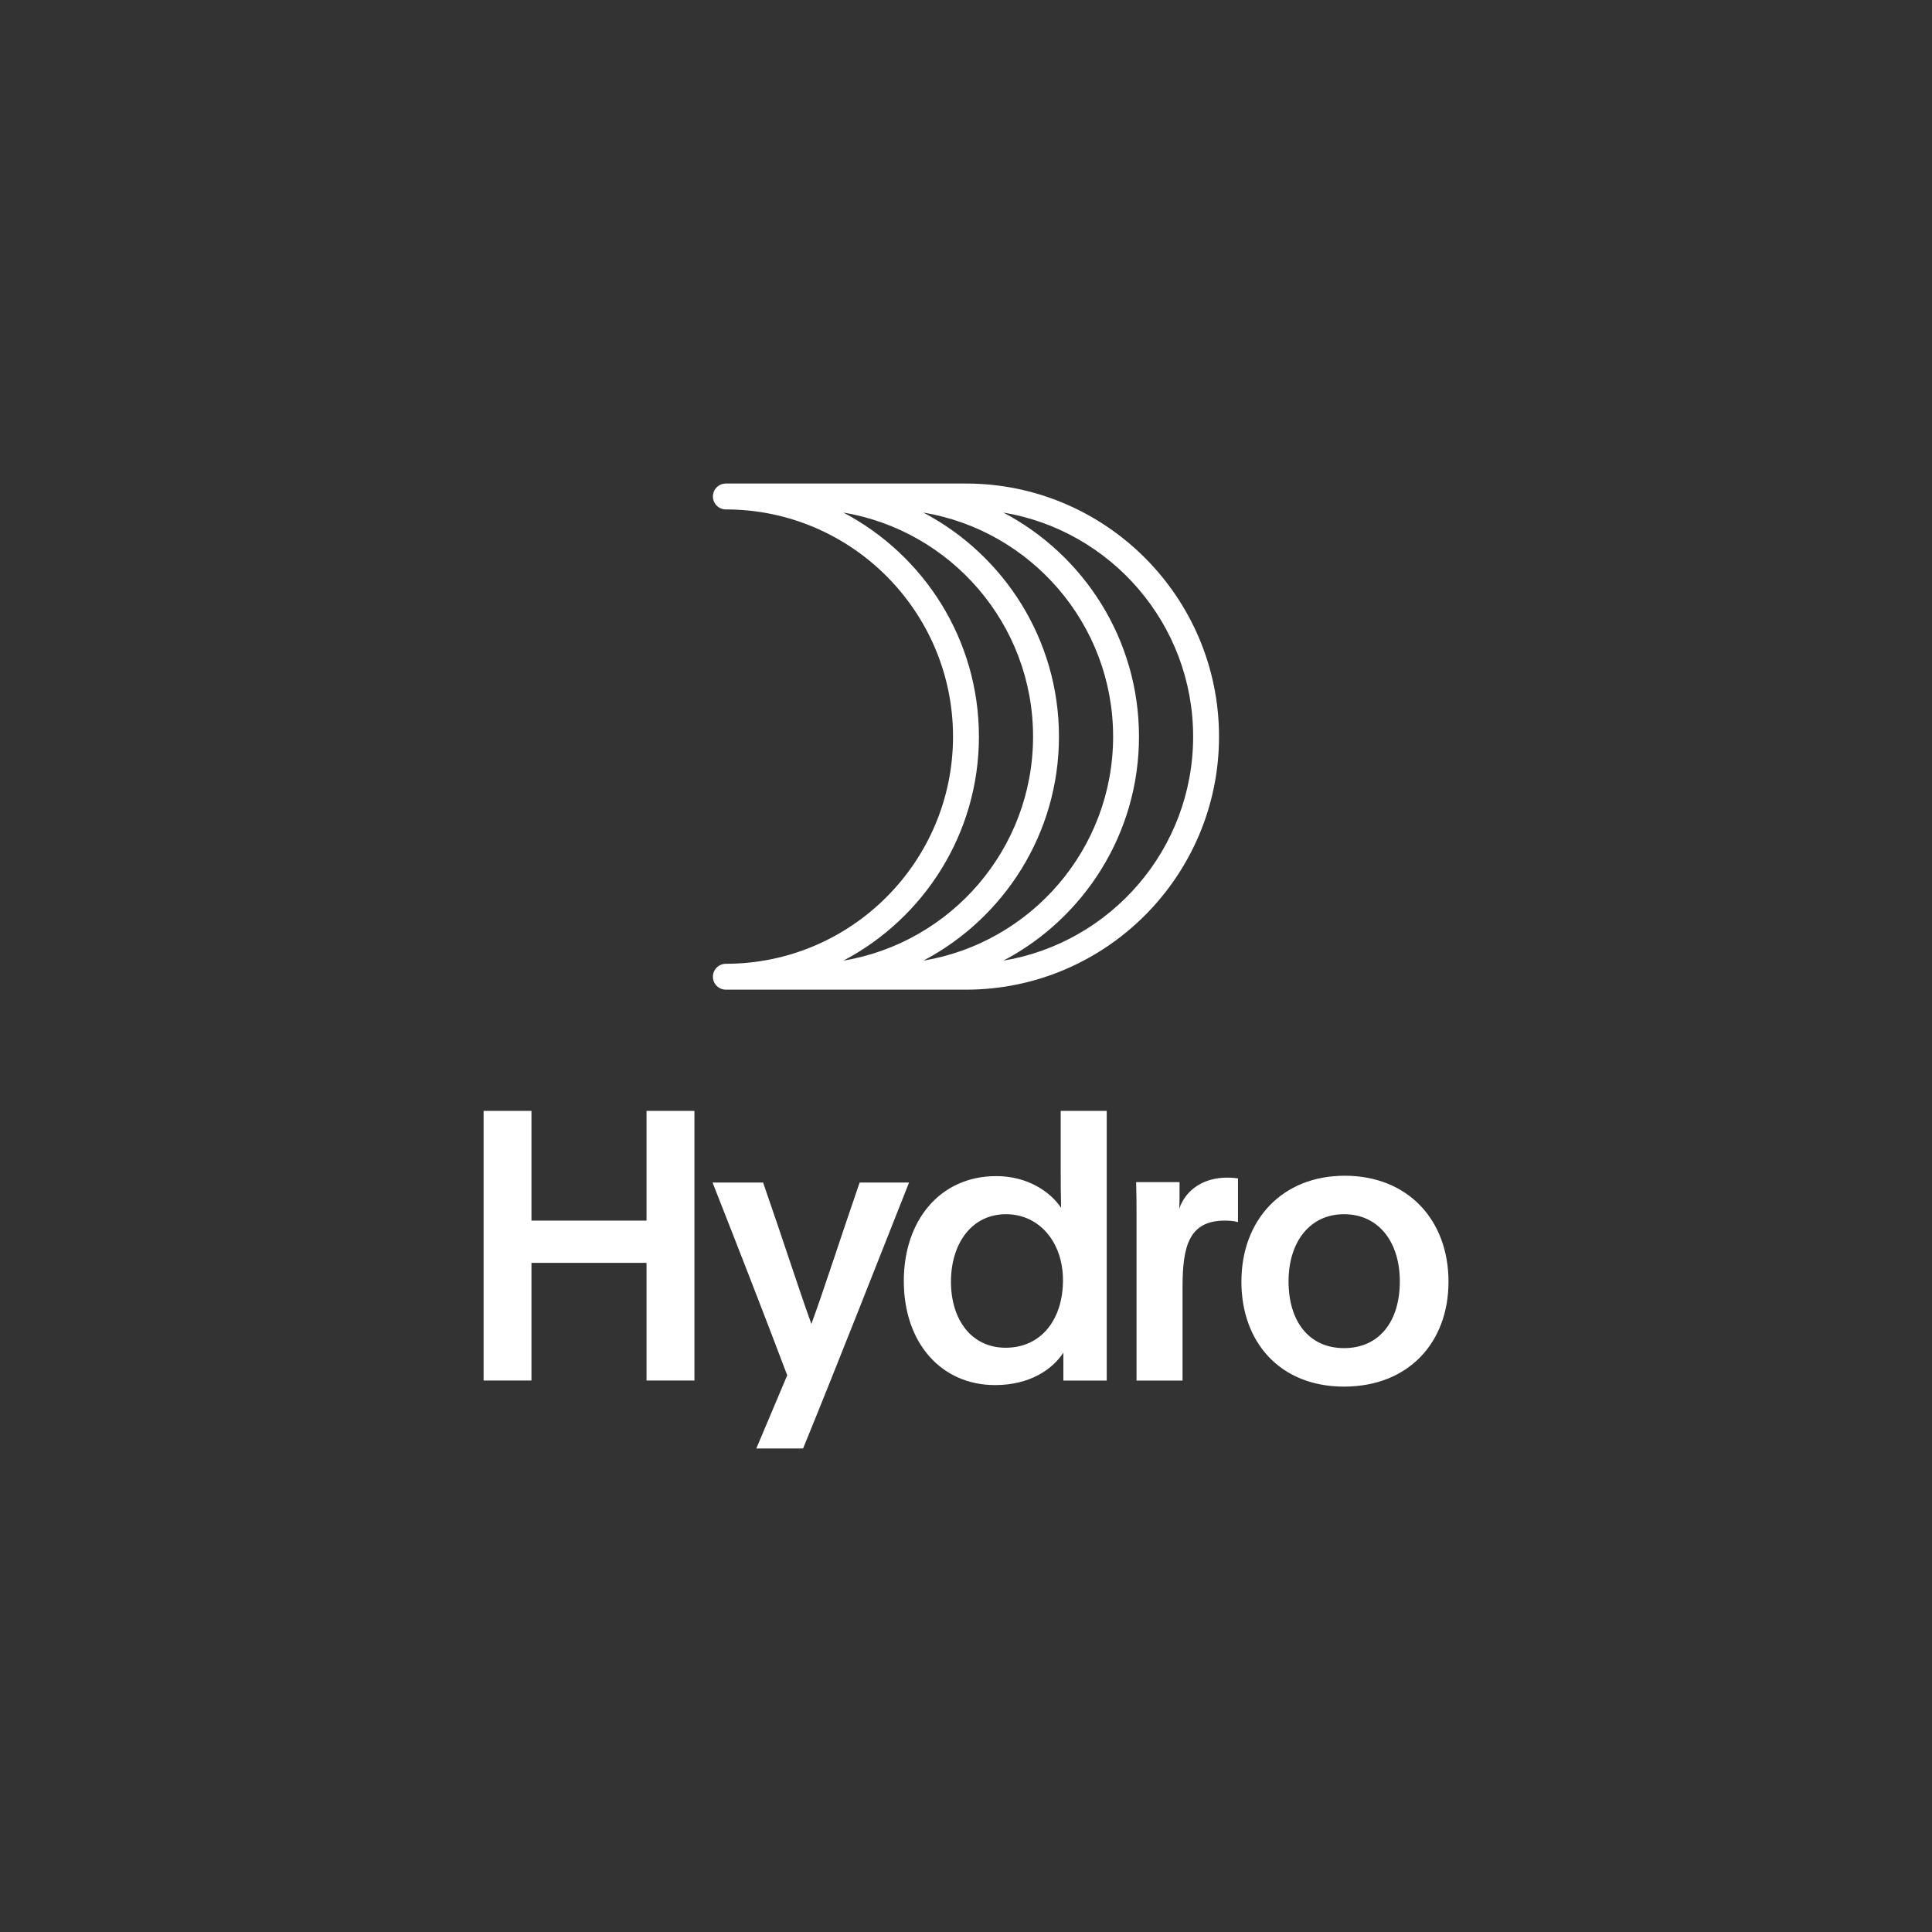
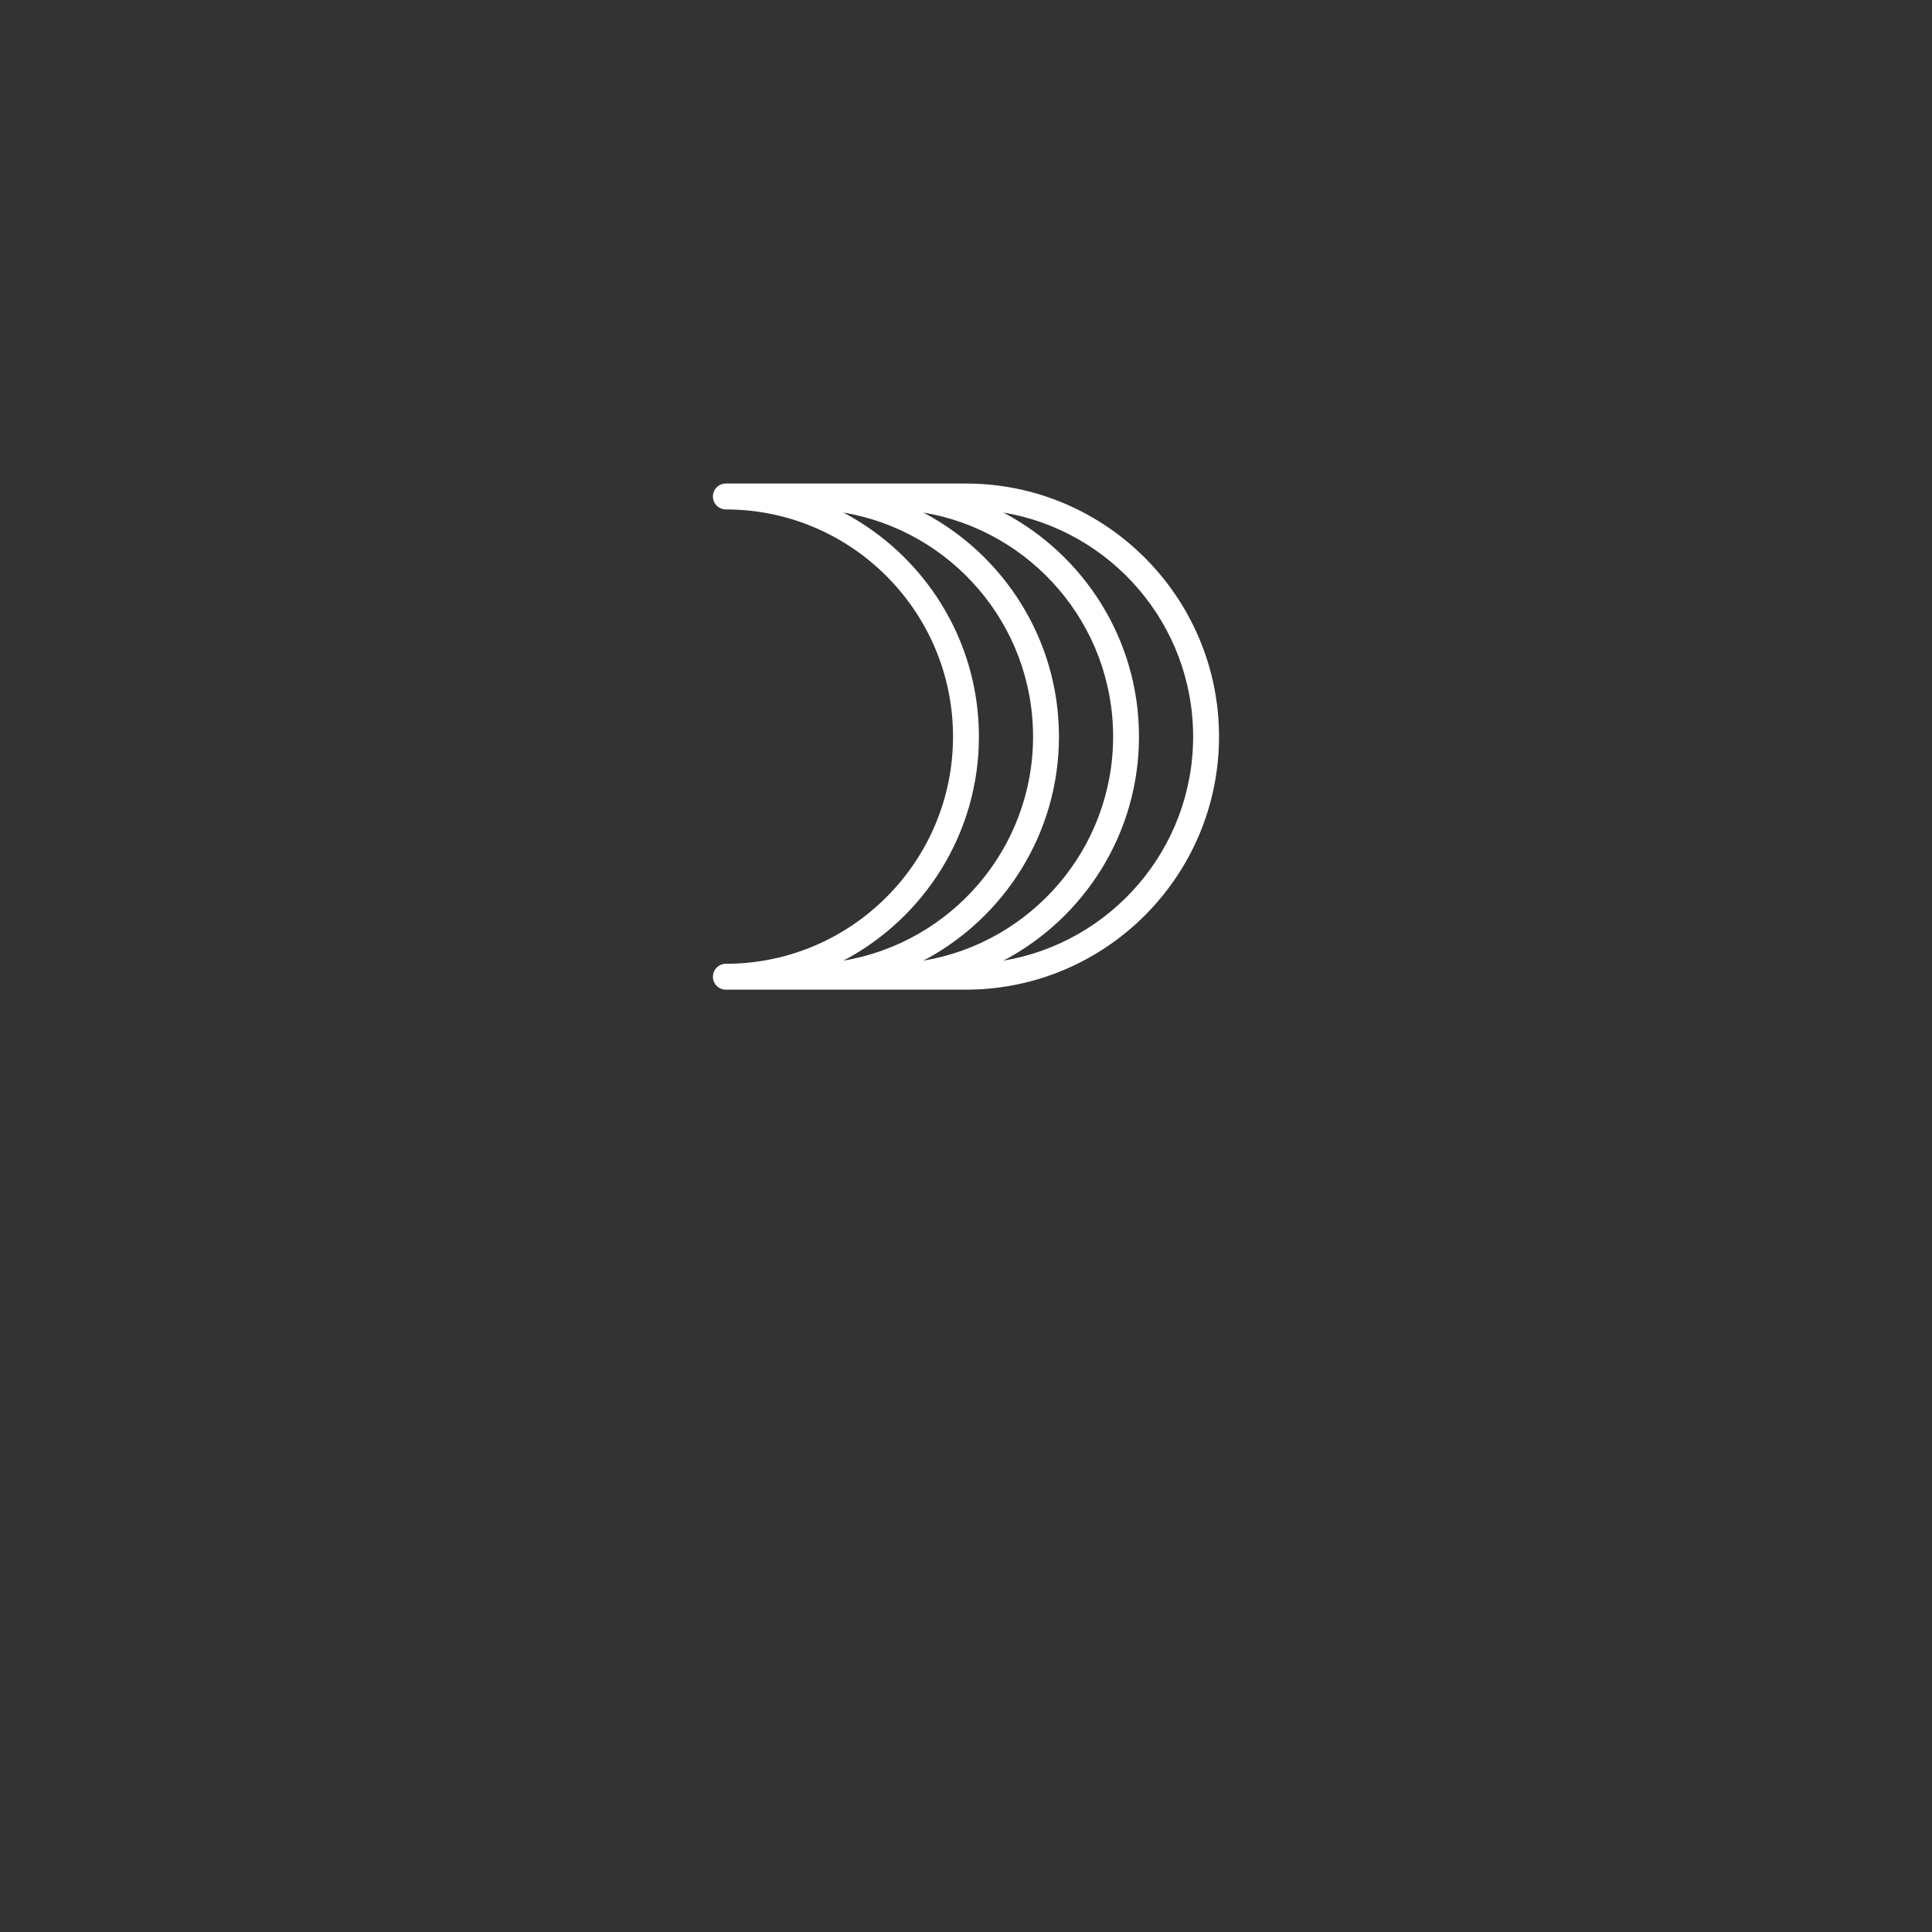
<svg xmlns="http://www.w3.org/2000/svg" fill="none" viewBox="0 0 170 170" height="170" width="170">
  <rect x="0" y="0" width="170" height="170" fill="#333333" stroke="none" />
-   <path fill="white" d="M42.551 97.747V121.477H46.765V111.122H56.889V121.477H61.104V97.747H56.889V107.404H46.765V97.747H42.551ZM93.333 97.747V102.823C93.333 104.018 93.334 105.048 93.368 106.276C92.405 104.849 90.412 103.488 87.658 103.488C82.678 103.488 79.527 107.437 79.527 112.715C79.527 118.157 82.813 121.876 87.559 121.876C90.547 121.876 92.572 120.548 93.568 119.022V121.479H97.383V97.747H93.333ZM118.327 103.455C112.85 103.455 109.234 107.304 109.234 112.781C109.234 118.126 112.651 122.01 118.261 122.01C123.905 122.01 127.456 118.159 127.456 112.781C127.456 107.304 123.837 103.455 118.327 103.455ZM107.972 103.622C105.981 103.622 104.353 104.617 103.756 106.375C103.789 106.011 103.789 105.613 103.789 105.214V104.019H99.972C100.005 105.081 100.005 106.076 100.005 107.171V121.479H104.054V113.246C104.054 109.662 104.619 107.404 107.773 107.404C108.17 107.404 108.635 107.439 108.933 107.538V103.687C108.701 103.655 108.404 103.622 107.972 103.622ZM62.697 104.052C64.855 109.528 67.277 115.736 69.269 121.014L66.549 127.453H70.665C73.917 119.487 76.937 111.752 79.99 104.052H75.642C74.213 108.167 72.457 113.612 71.395 116.499C70.167 113.08 69.07 109.594 67.146 104.052H62.697ZM88.522 106.84C91.442 106.84 93.533 109.297 93.533 112.649C93.533 116.068 91.642 118.59 88.489 118.59C85.468 118.59 83.676 116.102 83.676 112.783C83.676 109.464 85.468 106.84 88.522 106.84ZM118.261 106.84C121.315 106.84 123.173 109.296 123.173 112.748C123.173 116.3 121.348 118.623 118.261 118.623C115.208 118.623 113.382 116.3 113.382 112.748C113.382 109.296 115.241 106.84 118.261 106.84Z" />
  <path fill="white" d="M88.292 84.528C95.378 80.797 100.221 73.363 100.221 64.814C100.221 56.267 95.378 48.833 88.292 45.102C97.751 46.678 104.986 54.915 104.986 64.814C104.986 74.713 97.751 82.952 88.292 84.528ZM86.137 64.814C86.137 56.27 81.297 48.836 74.217 45.104C83.671 46.684 90.901 54.918 90.901 64.814C90.901 74.71 83.671 82.945 74.217 84.526C81.297 80.794 86.137 73.36 86.137 64.814ZM81.25 84.528C88.334 80.797 93.179 73.363 93.179 64.814C93.179 56.267 88.334 48.833 81.25 45.102C90.709 46.678 97.945 54.915 97.945 64.814C97.945 74.713 90.709 82.952 81.25 84.528ZM84.997 42.547H63.869C63.24 42.547 62.73 43.056 62.73 43.687C62.73 44.316 63.24 44.825 63.869 44.825C74.891 44.825 83.858 53.793 83.858 64.814C83.858 75.837 74.891 84.805 63.869 84.805C63.24 84.805 62.73 85.314 62.73 85.943C62.73 86.572 63.24 87.082 63.869 87.082H84.997C97.275 87.082 107.264 77.093 107.264 64.814C107.264 52.536 97.275 42.547 84.997 42.547Z" />
</svg>